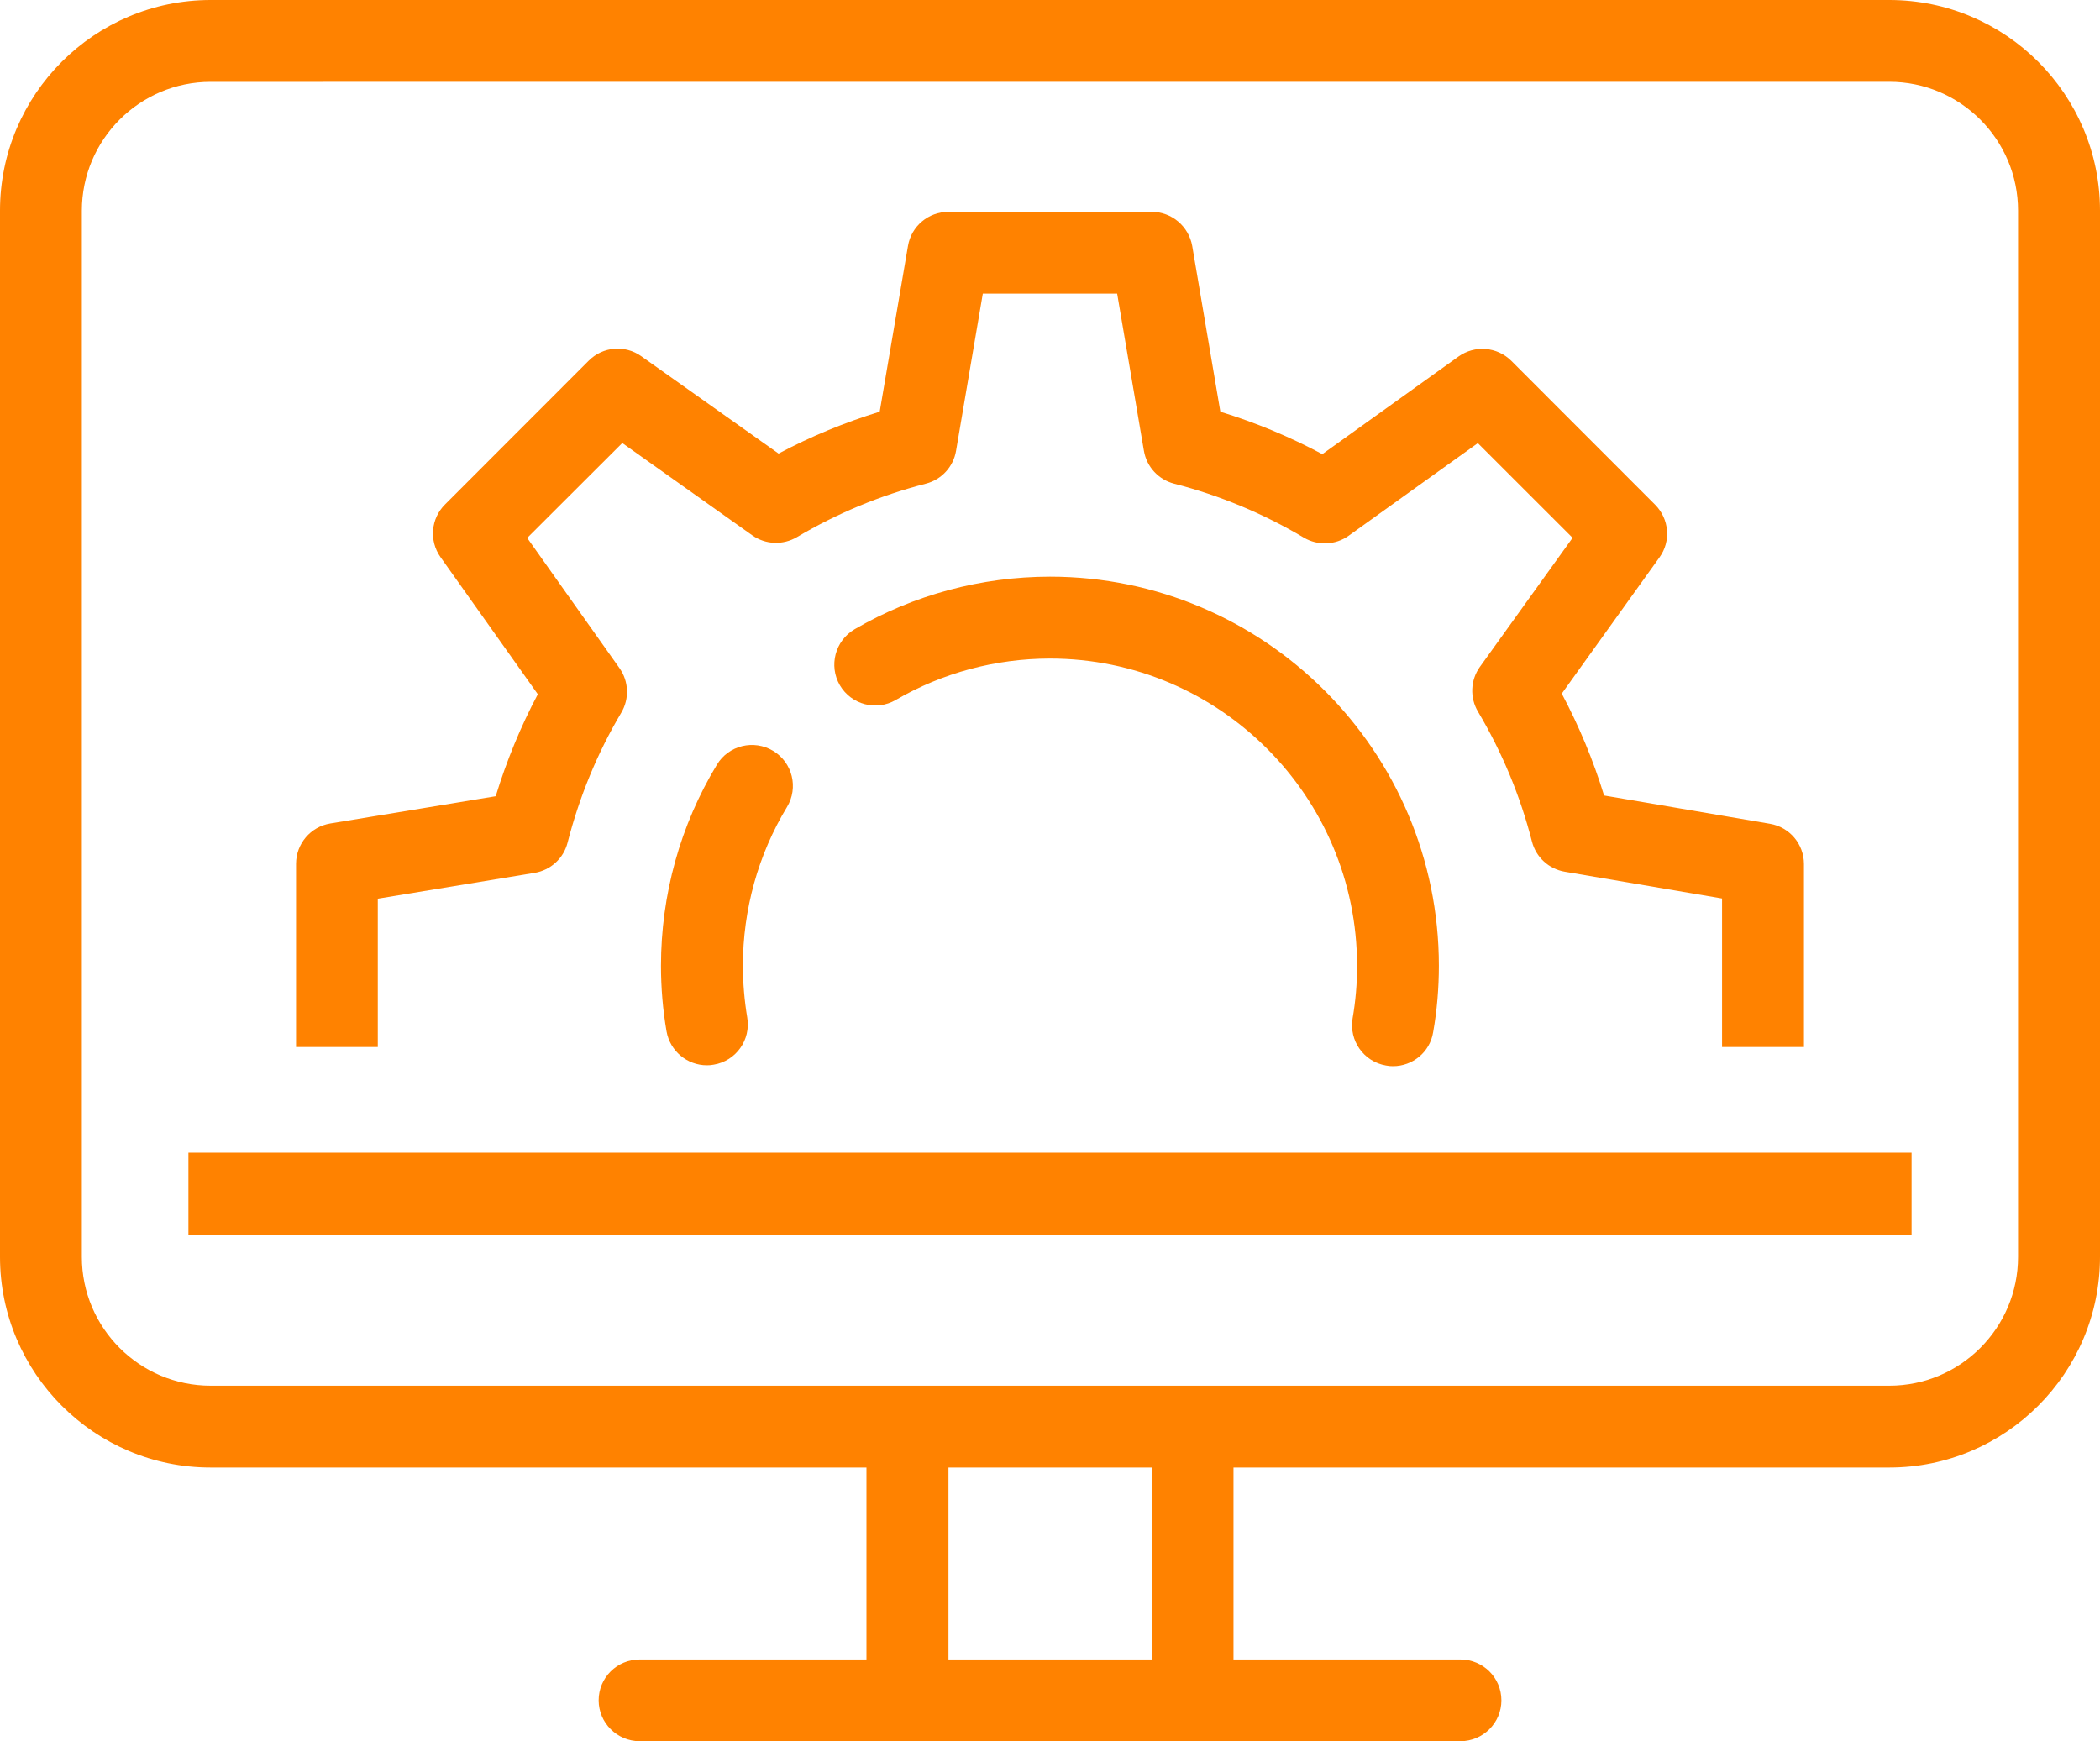
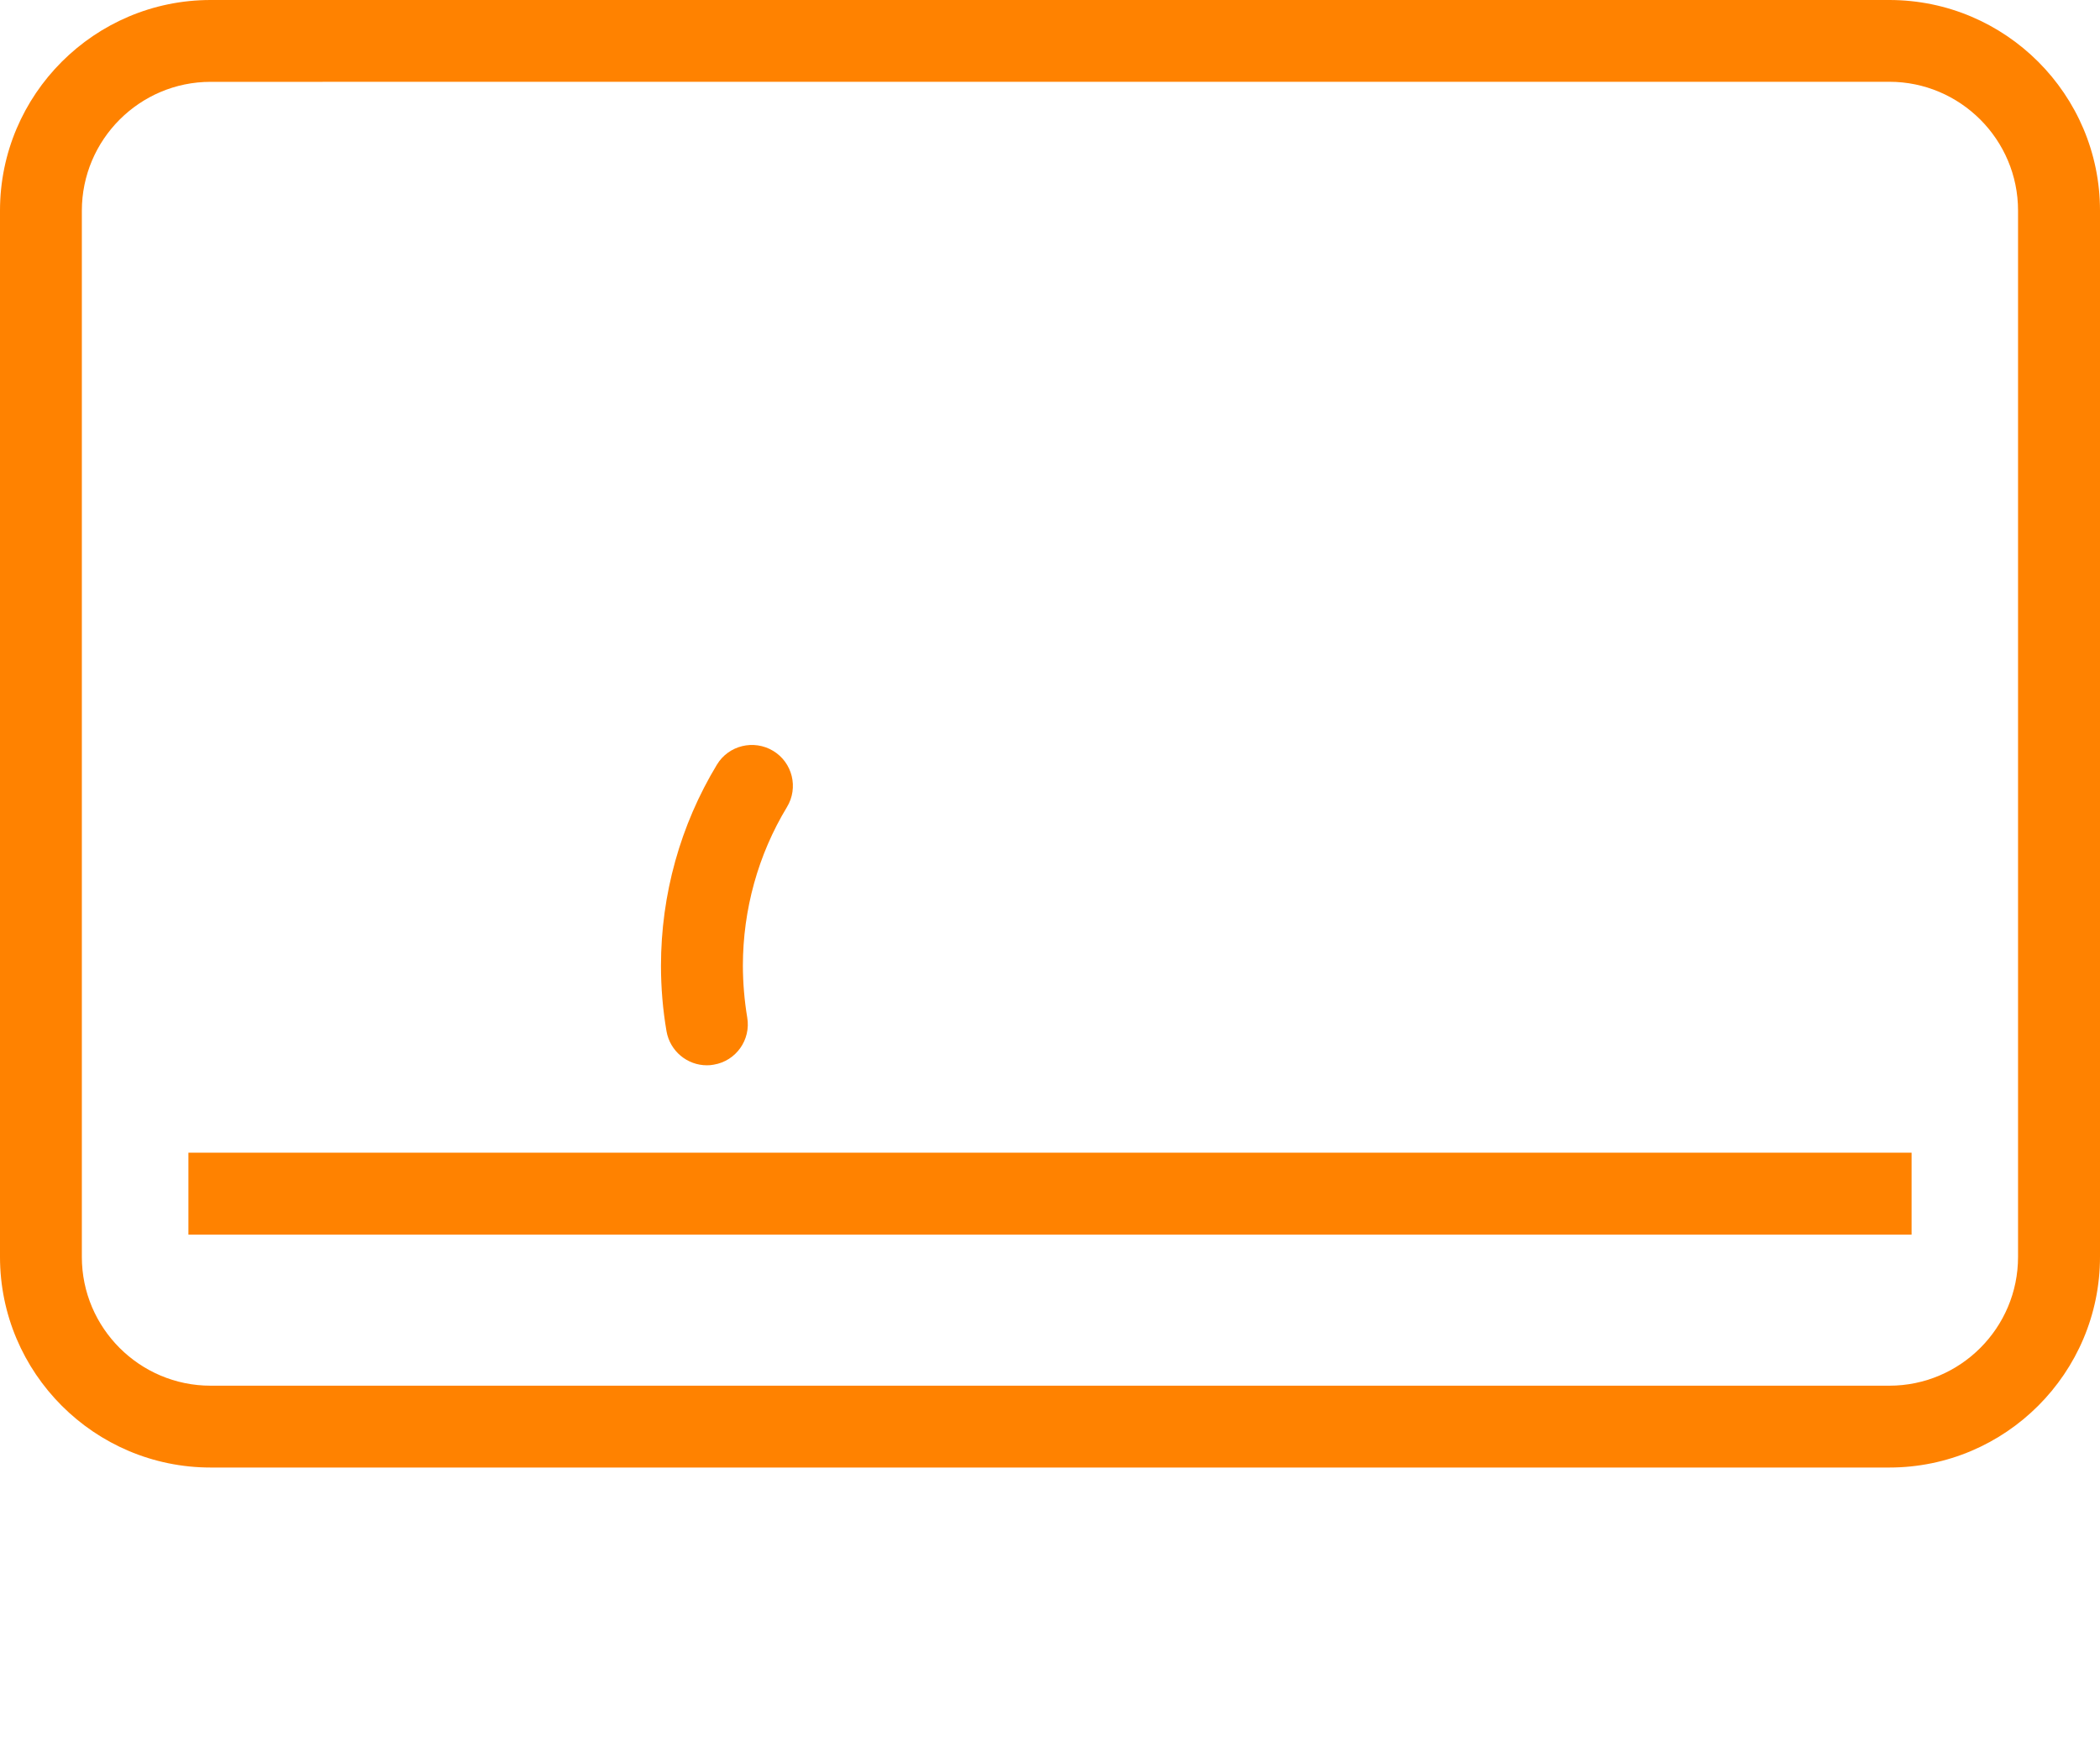
<svg xmlns="http://www.w3.org/2000/svg" version="1.1" id="Layer_1" x="0px" y="0px" width="40px" height="33.172px" viewBox="0 0 40 33.172" enable-background="new 0 0 40 33.172" xml:space="preserve">
  <title />
  <g>
    <g>
      <g>
        <g>
          <g>
-             <path fill="#FF8200" d="M34.359,19.947h-1.558v-2.83l-2.997-0.51c-0.303-0.052-0.548-0.277-0.624-0.575       c-0.222-0.867-0.568-1.7-1.027-2.473c-0.159-0.267-0.145-0.602,0.035-0.854l1.766-2.459l-1.805-1.804l-2.46,1.764       c-0.251,0.18-0.587,0.194-0.853,0.037c-0.77-0.458-1.603-0.806-2.473-1.029c-0.297-0.077-0.522-0.321-0.574-0.624l-0.51-2.996       h-2.559l-0.51,2.997c-0.052,0.303-0.277,0.547-0.574,0.623c-0.87,0.223-1.695,0.567-2.457,1.019       c-0.266,0.156-0.598,0.144-0.849-0.034l-2.477-1.759l-1.811,1.808l1.758,2.481c0.177,0.25,0.191,0.583,0.034,0.848       c-0.455,0.766-0.798,1.6-1.023,2.476c-0.076,0.3-0.323,0.525-0.628,0.576l-2.987,0.492v2.826H5.639v-3.49       c0-0.381,0.276-0.707,0.653-0.769l3.15-0.519c0.206-0.673,0.474-1.325,0.802-1.943l-1.854-2.613       c-0.219-0.31-0.184-0.733,0.086-1.002l2.738-2.74c0.269-0.27,0.691-0.306,1.002-0.084l2.614,1.854       c0.611-0.326,1.257-0.592,1.926-0.798l0.539-3.159c0.063-0.375,0.389-0.648,0.769-0.648h3.875c0.38,0,0.703,0.275,0.77,0.65       l0.536,3.158c0.675,0.207,1.323,0.477,1.942,0.808l2.594-1.86c0.31-0.222,0.736-0.188,1.007,0.083l2.738,2.74       c0.269,0.271,0.307,0.695,0.082,1.005l-1.86,2.594c0.33,0.622,0.601,1.271,0.806,1.941l3.16,0.539       c0.374,0.063,0.647,0.387,0.647,0.767v3.487H34.359z" />
-           </g>
+             </g>
        </g>
      </g>
      <path fill="#FF8200" d="M13.464,20.295c-0.373,0-0.701-0.269-0.768-0.646c-0.071-0.412-0.106-0.834-0.106-1.249    c0-1.358,0.369-2.682,1.066-3.833c0.222-0.368,0.702-0.484,1.071-0.262c0.368,0.222,0.486,0.702,0.263,1.07    c-0.549,0.906-0.839,1.952-0.84,3.023c0.001,0.33,0.029,0.662,0.083,0.987c0.072,0.425-0.214,0.828-0.638,0.898    C13.552,20.292,13.508,20.295,13.464,20.295z" />
-       <path fill="#FF8200" d="M26.534,20.312c-0.043,0-0.088-0.003-0.135-0.013c-0.422-0.072-0.707-0.475-0.635-0.899    c0.057-0.328,0.086-0.666,0.085-1.001c0-3.228-2.624-5.853-5.85-5.853c-1.034,0.001-2.05,0.272-2.937,0.789    c-0.368,0.216-0.848,0.091-1.065-0.281c-0.216-0.372-0.09-0.848,0.281-1.066c1.124-0.655,2.411-1.001,3.721-1.002    c4.085,0,7.408,3.326,7.408,7.412c0,0.422-0.035,0.85-0.109,1.267C27.236,20.046,26.906,20.312,26.534,20.312z" />
    </g>
    <g>
-       <path fill="#FF8200" d="M27.818,33.172H12.183c-0.43,0-0.78-0.35-0.78-0.779c0-0.431,0.35-0.778,0.78-0.778h15.635    c0.431,0,0.78,0.348,0.78,0.778C28.599,32.822,28.249,33.172,27.818,33.172z" />
      <g>
-         <path fill="#FF8200" d="M17.285,32.987c-0.431,0-0.781-0.349-0.781-0.779v-4.851c0-0.43,0.35-0.78,0.781-0.78     c0.43,0,0.781,0.351,0.781,0.78v4.851C18.065,32.638,17.714,32.987,17.285,32.987z" />
-         <path fill="#FF8200" d="M22.716,32.987c-0.43,0-0.78-0.349-0.78-0.779v-4.851c0-0.43,0.351-0.78,0.78-0.78     c0.431,0,0.779,0.351,0.779,0.78v4.851C23.495,32.638,23.146,32.987,22.716,32.987z" />
-       </g>
+         </g>
      <path fill="#FF8200" d="M35.987,27.958H4.012C1.8,27.958,0,26.157,0,23.945V4.012C0,1.8,1.8,0,4.012,0h31.975    C38.2,0,40,1.8,40,4.012v19.932C40,26.157,38.2,27.958,35.987,27.958z M4.012,1.559c-1.353,0-2.453,1.102-2.453,2.456v19.931    c0,1.353,1.101,2.453,2.453,2.453h31.975c1.354,0,2.452-1.102,2.452-2.453V4.012c0-1.353-1.101-2.454-2.452-2.454L4.012,1.559    L4.012,1.559z" />
      <rect x="3.589" y="21.96" fill="#FF8200" width="32.822" height="1.561" />
    </g>
  </g>
</svg>